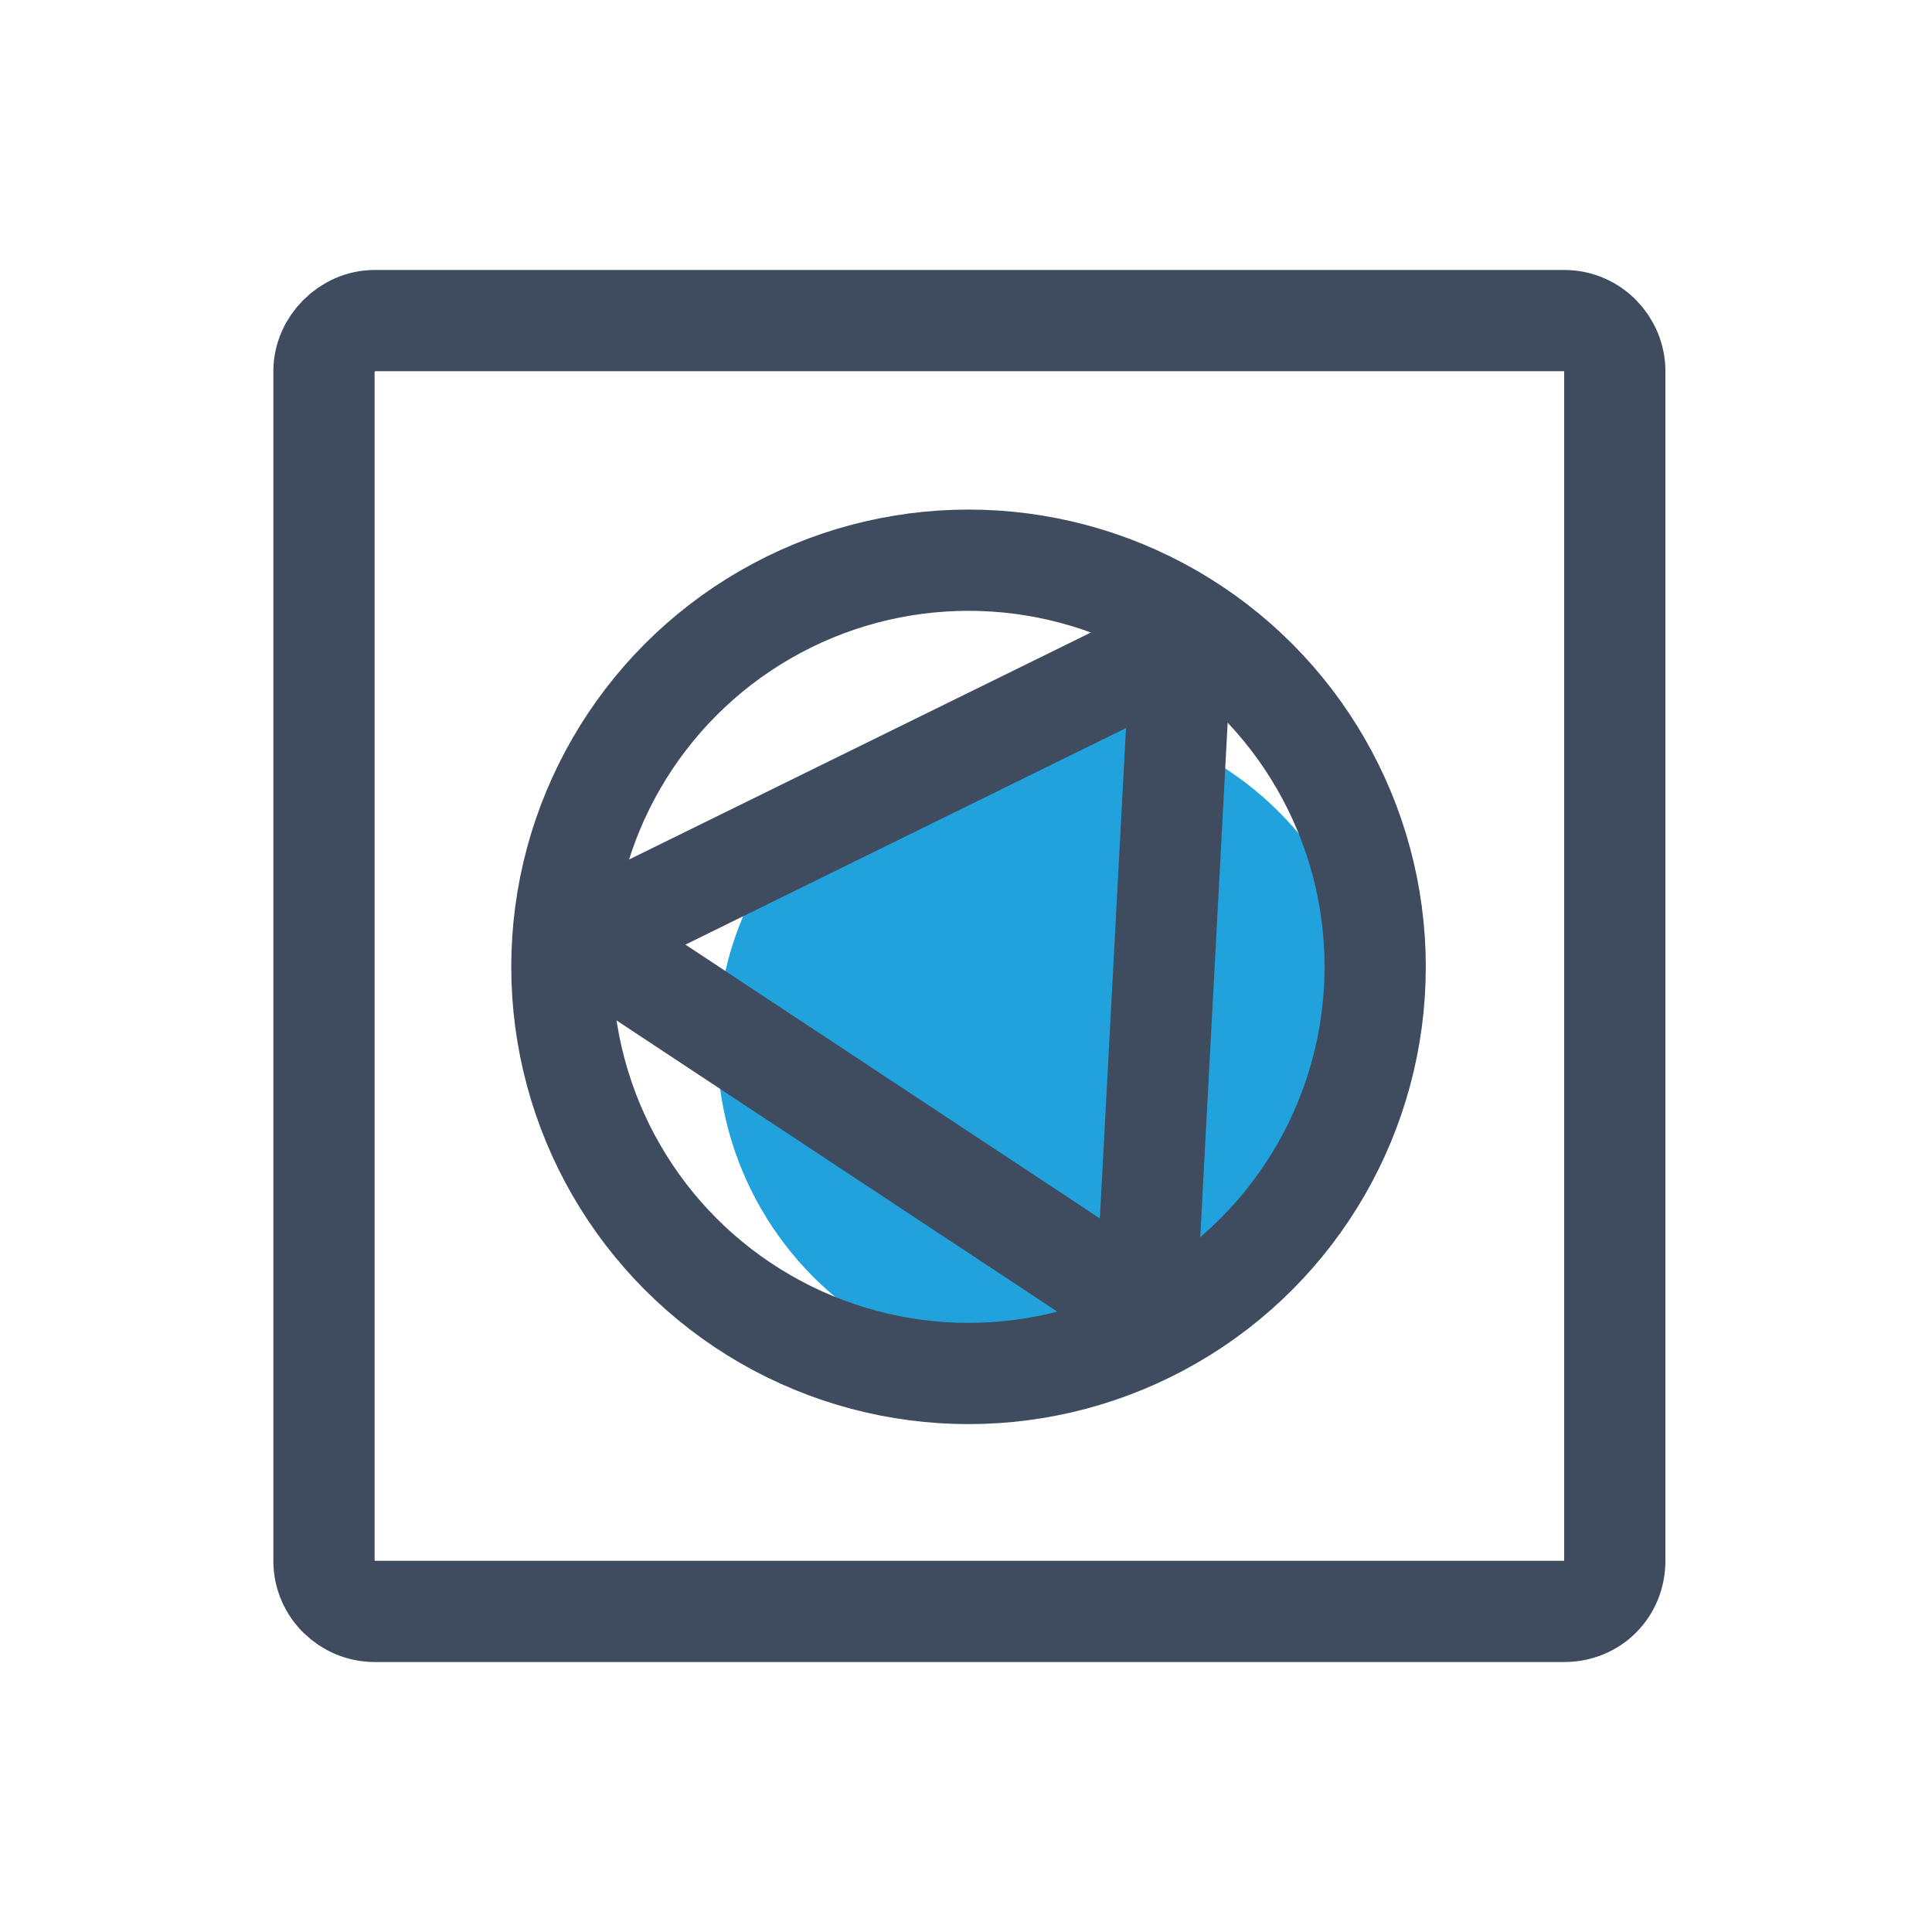
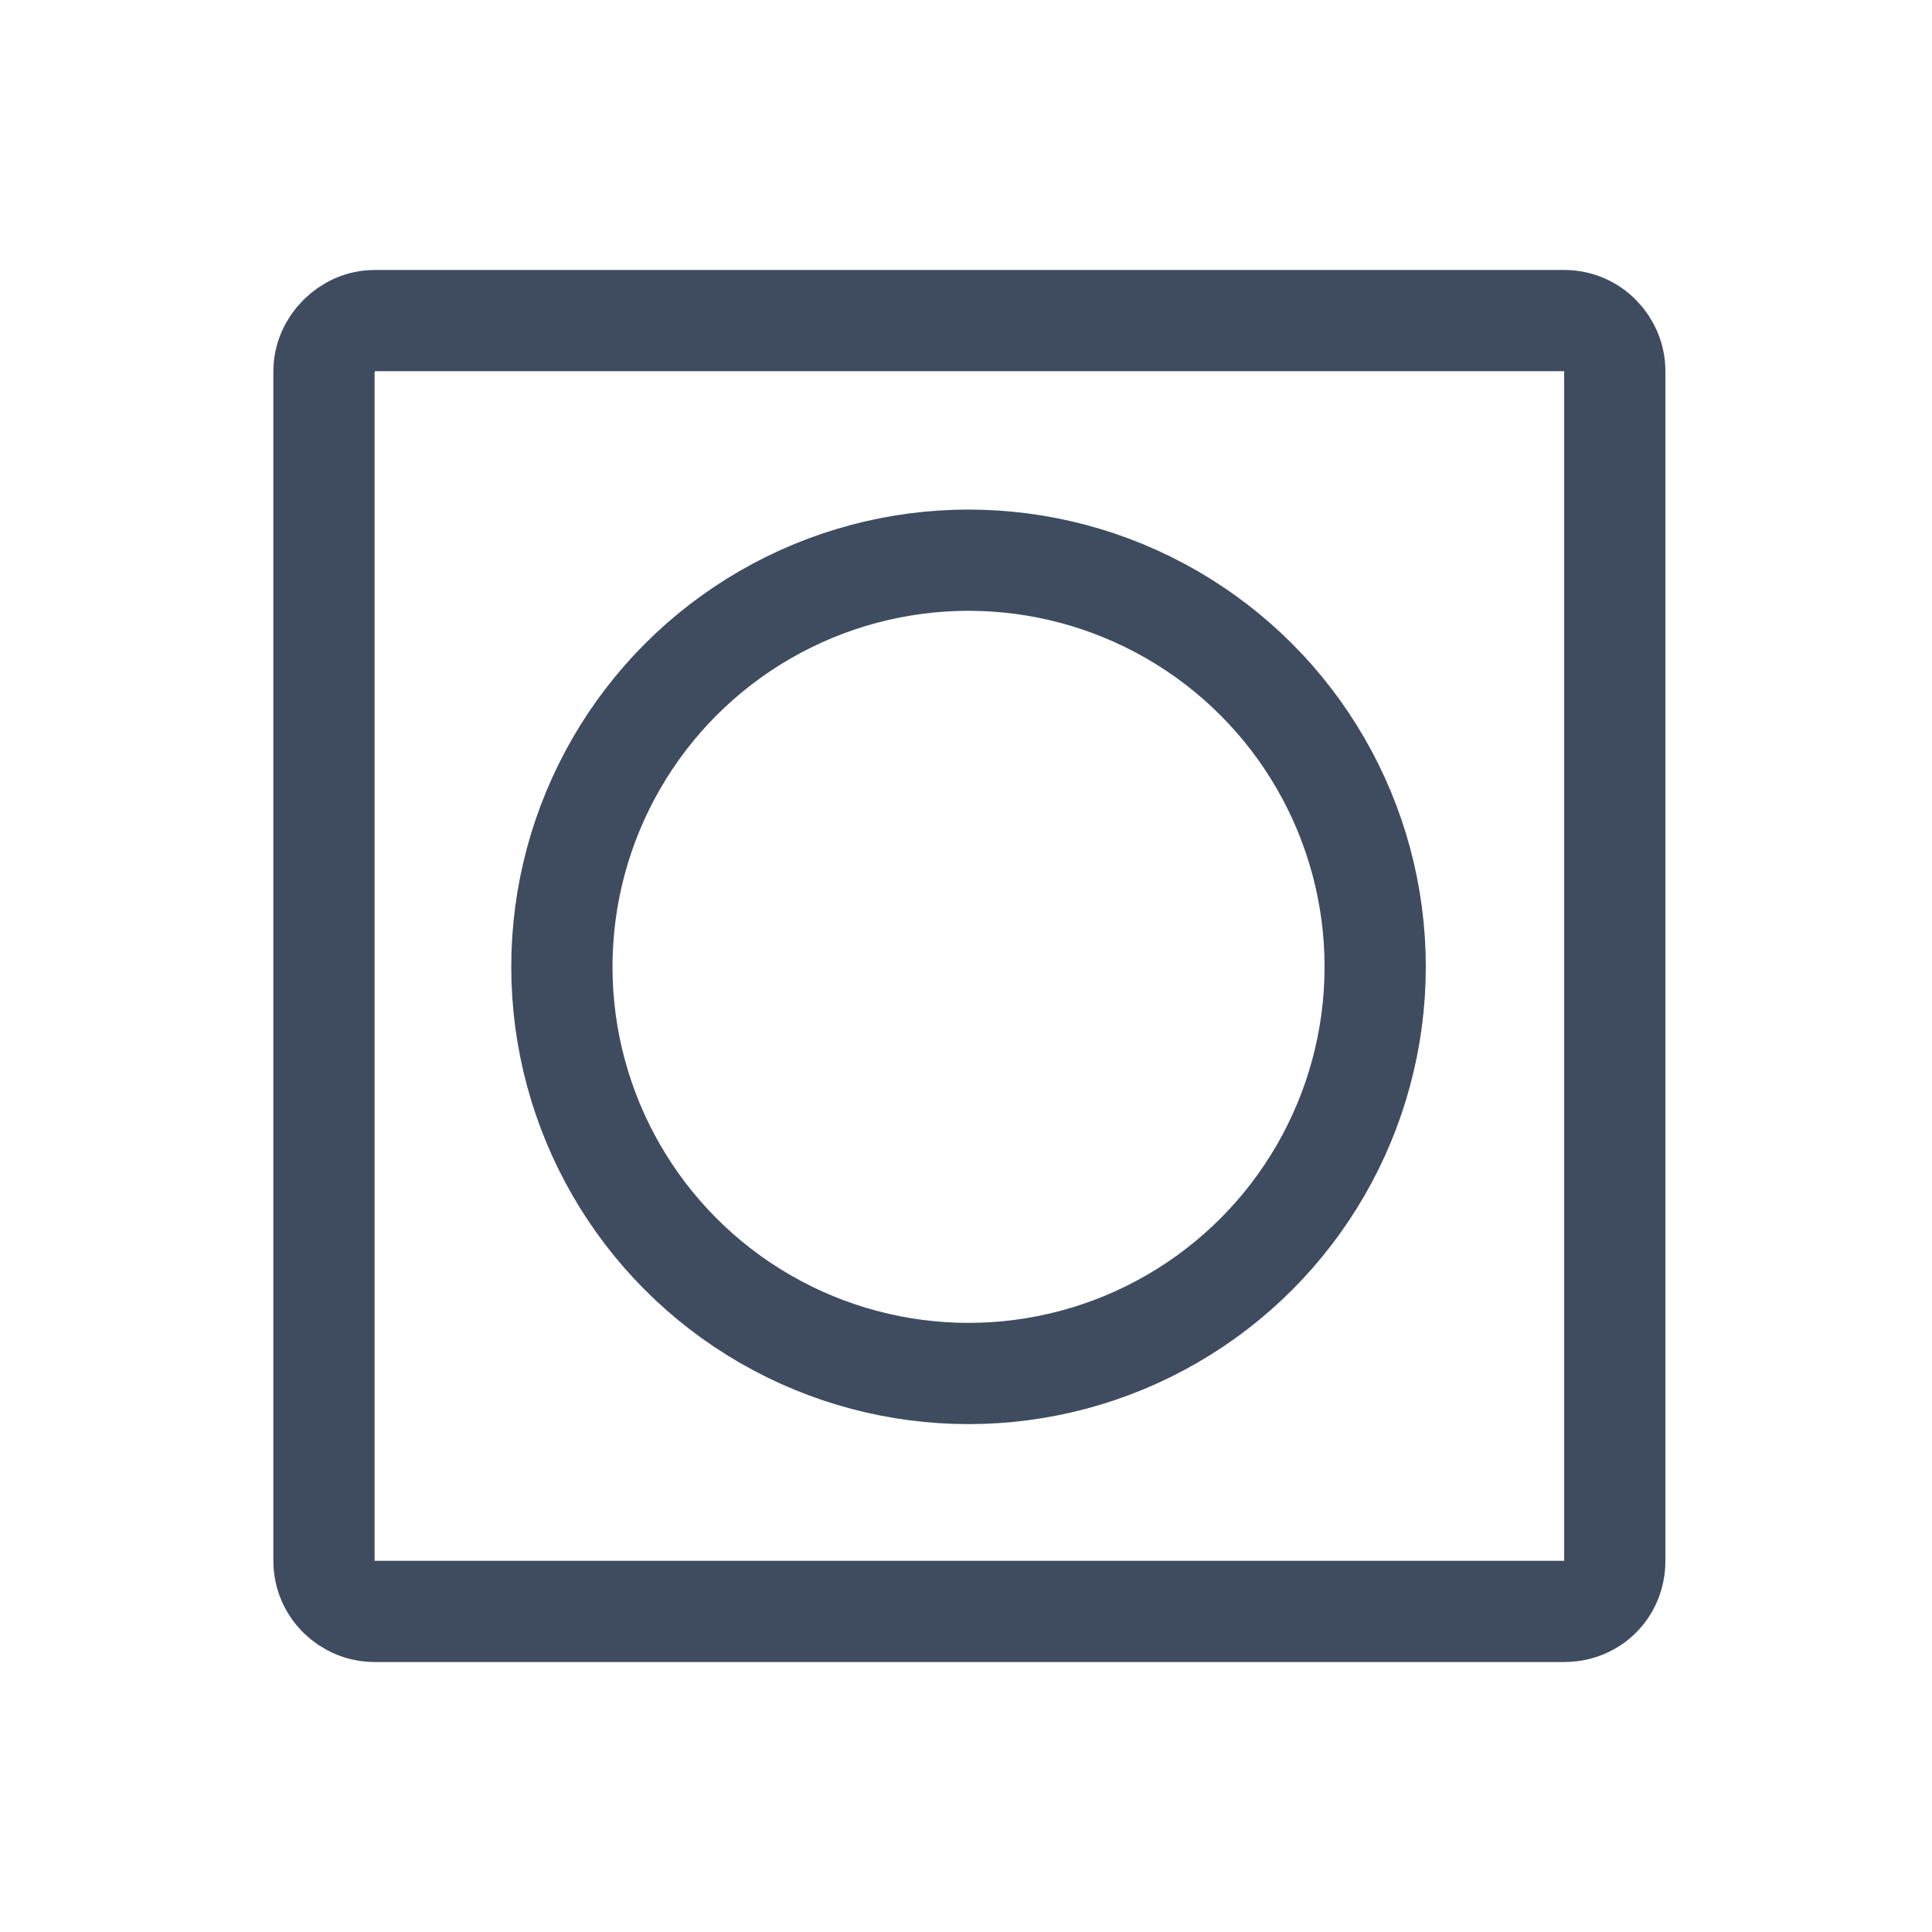
<svg xmlns="http://www.w3.org/2000/svg" version="1.1" id="Layer_1" x="0px" y="0px" viewBox="0 0 114.5 114.5" style="enable-background:new 0 0 114.5 114.5;" xml:space="preserve">
  <style type="text/css">
	.st0{fill:#22A2DC;}
	.st1{fill:none;stroke:#3F4C60;stroke-width:6;stroke-linecap:round;stroke-linejoin:round;stroke-miterlimit:10;}
</style>
-   <circle class="st0" cx="62" cy="61.9" r="19.5" />
  <g>
    <circle class="st1" cx="57.4" cy="57.3" r="24.1" />
-     <polygon class="st1" points="70,38.2 34.6,55.6 67.9,77.6  " />
  </g>
  <path class="st1" d="M92.7,95.5H22.2c-1.6,0-3-1.3-3-3V22c0-1.6,1.4-3,3-3h70.5c1.7,0,3,1.4,3,3v70.5C95.7,94.2,94.4,95.5,92.7,95.5  z" />
</svg>